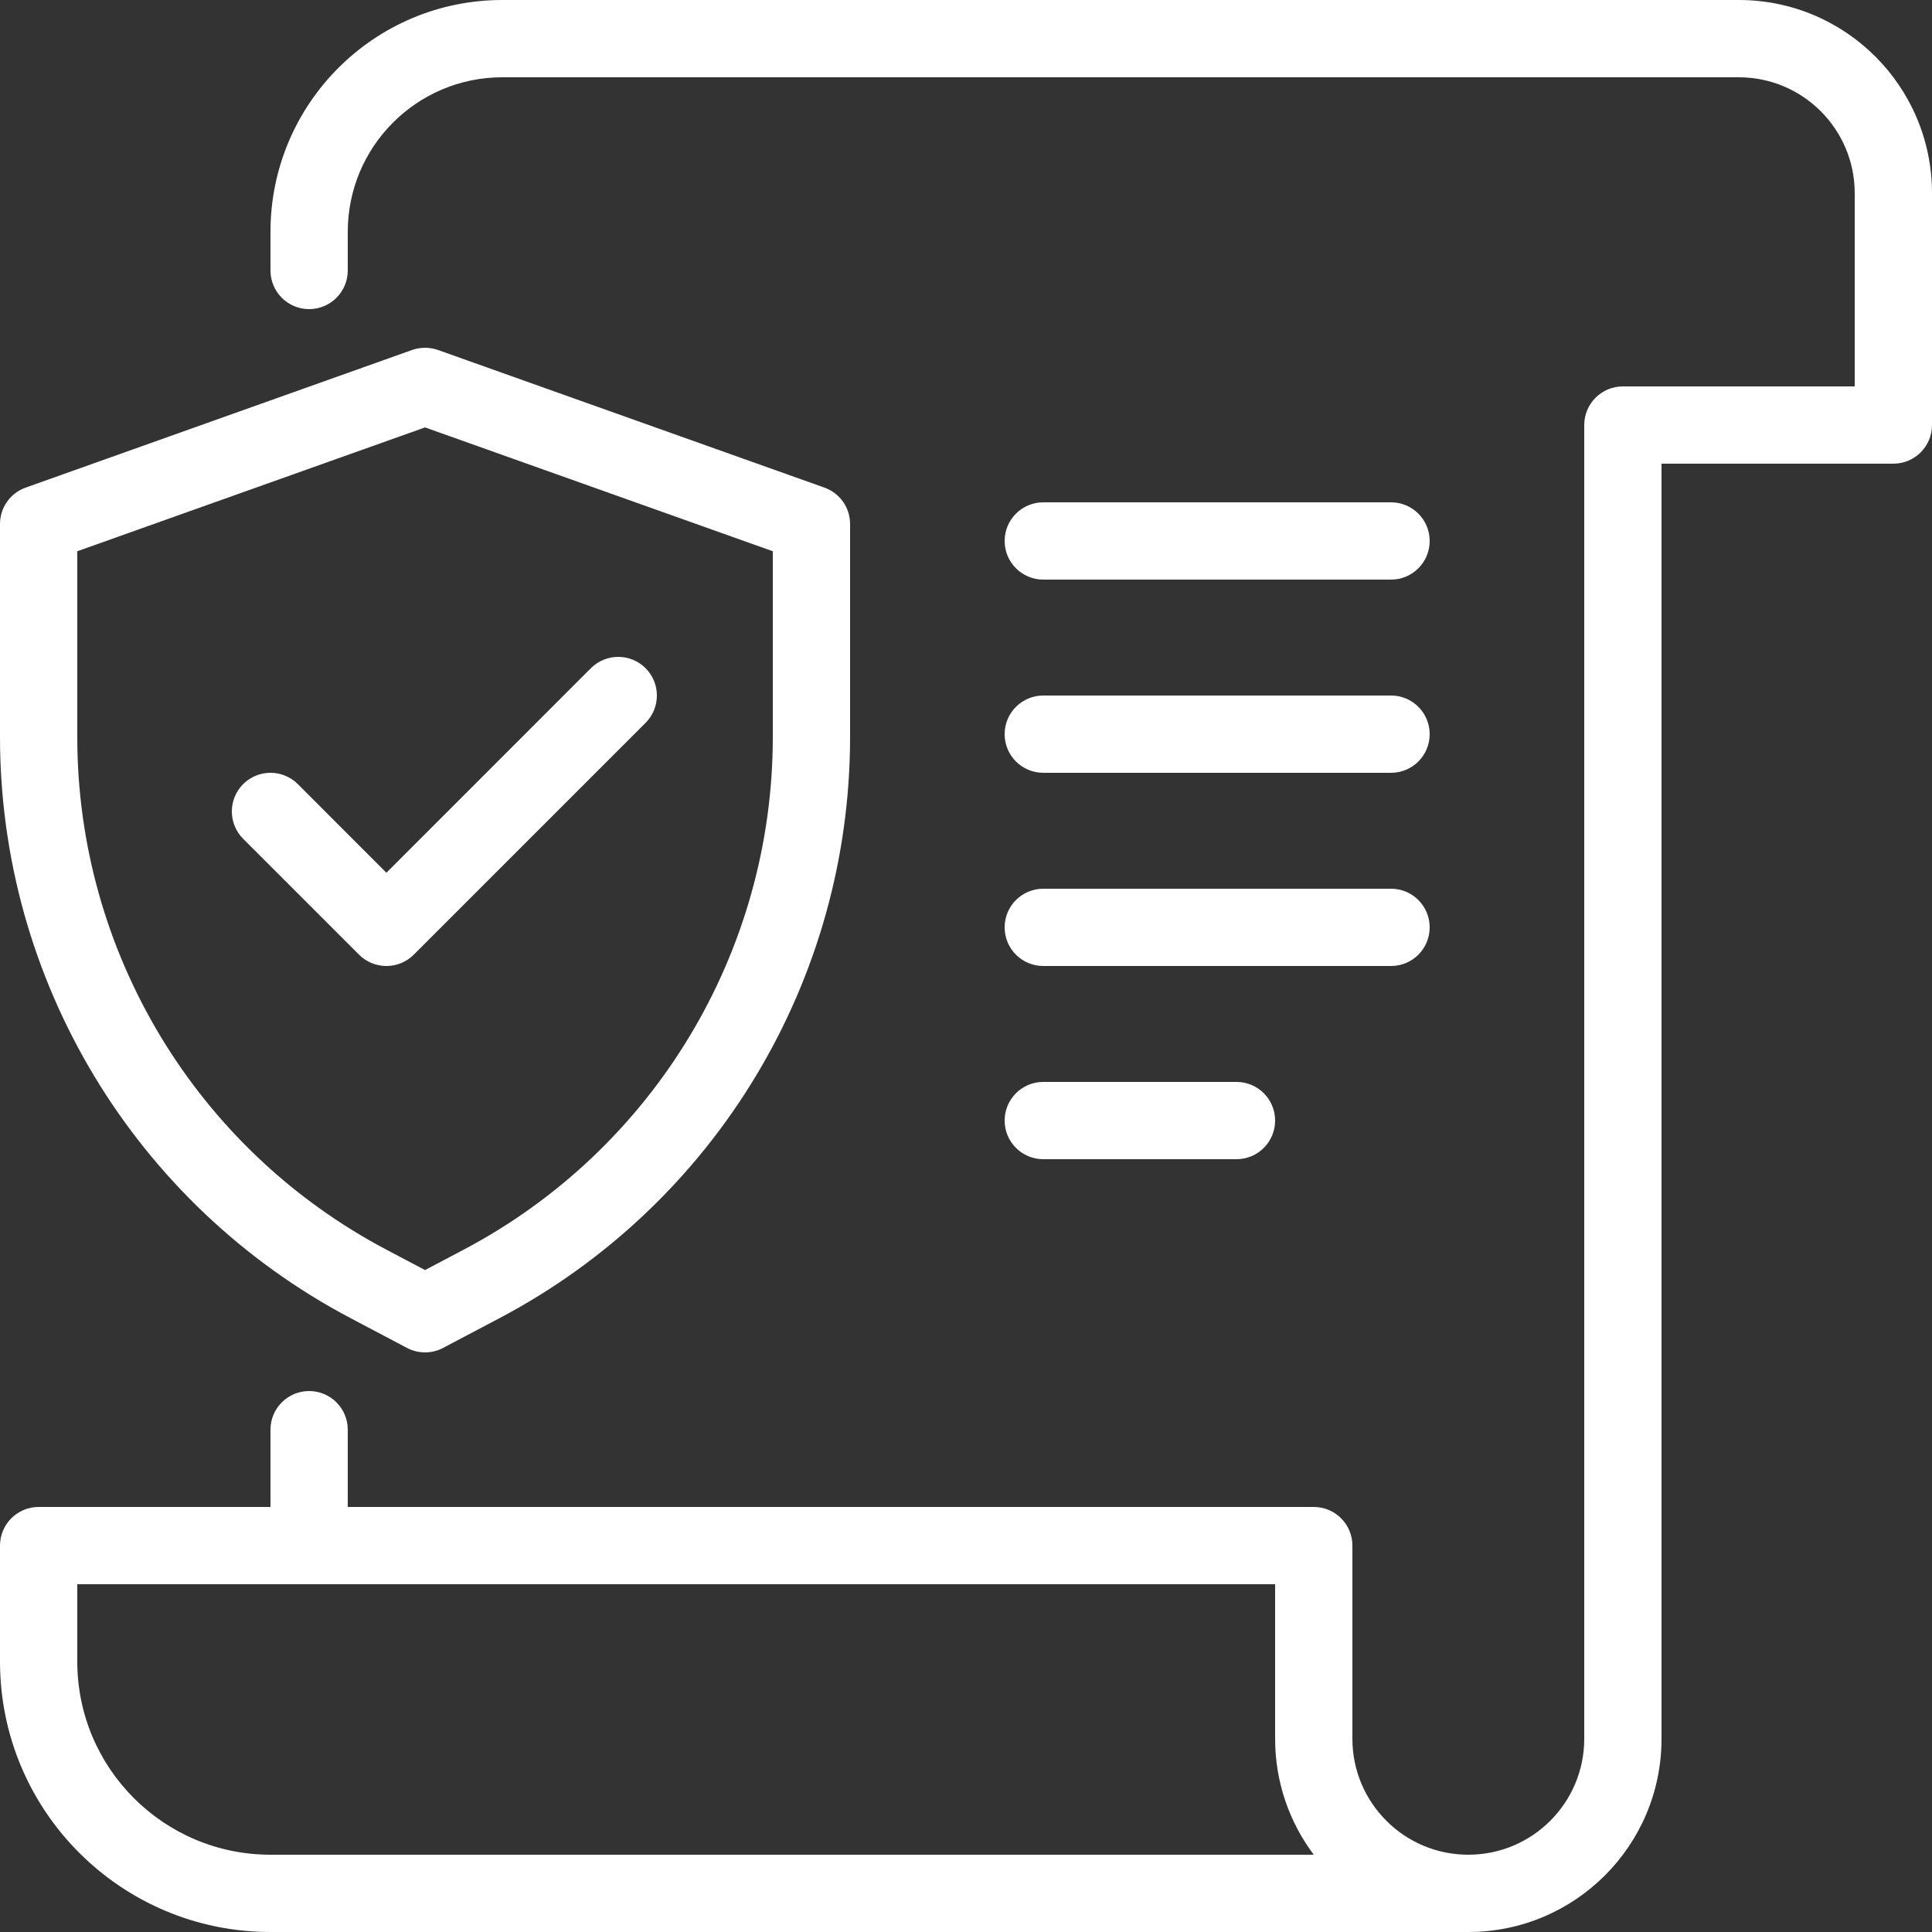
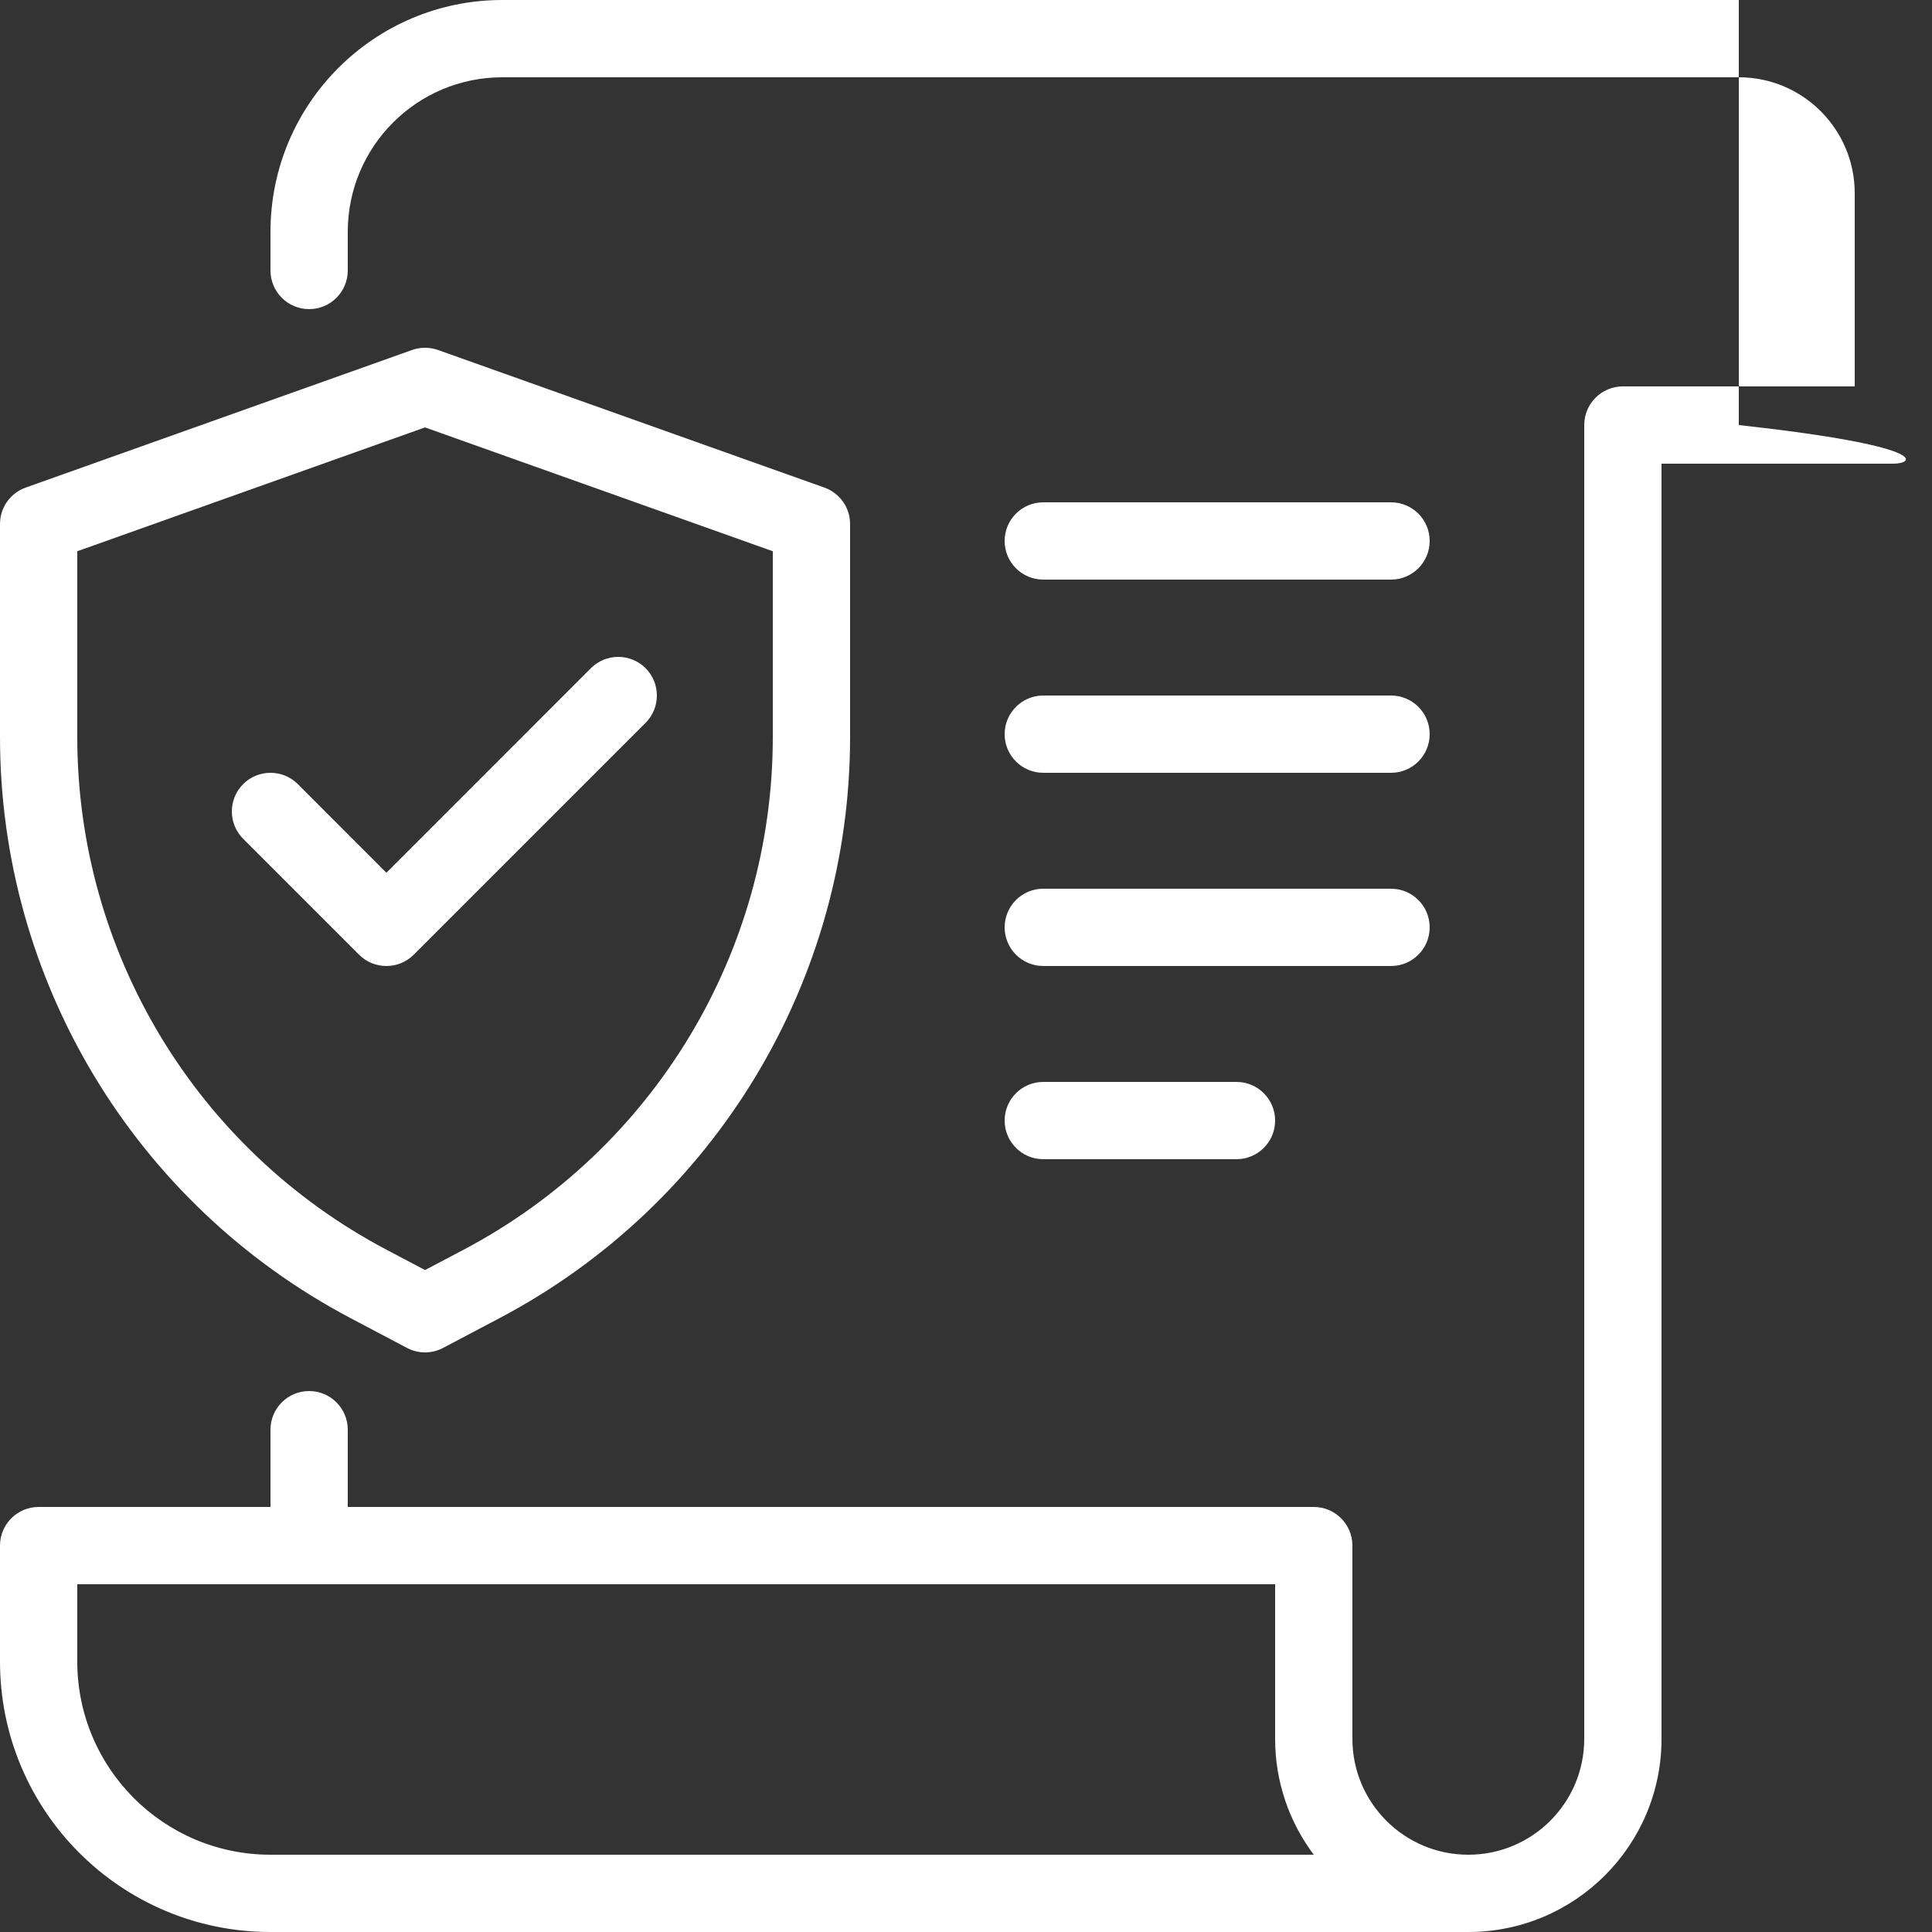
<svg xmlns="http://www.w3.org/2000/svg" width="40" height="40" viewBox="0 0 40 40" fill="none">
  <rect x="0" y="0" width="40" height="40" fill="#333333" stroke="none" />
-   <path fill-rule="evenodd" clip-rule="evenodd" d="M5.6 4.8C5.6 2.149 7.749 0 10.4 0H36C38.209 0 40 1.791 40 4V8.8C40 9.242 39.642 9.6 39.2 9.6H34.4V36C34.4 38.209 32.609 40 30.4 40H5.6C2.507 40 0 37.493 0 34.4V32C0 31.558 0.358 31.2 0.8 31.2H5.6V29.6C5.6 29.158 5.958 28.8 6.4 28.8C6.842 28.8 7.2 29.158 7.2 29.6V31.2H27.2C27.642 31.2 28 31.558 28 32V36C28 37.325 29.075 38.4 30.4 38.4C31.726 38.4 32.8 37.325 32.8 36V8.8C32.8 8.358 33.158 8 33.6 8H38.4V4C38.4 2.675 37.325 1.6 36 1.6H10.4C8.633 1.6 7.2 3.033 7.2 4.8V5.6C7.2 6.042 6.842 6.4 6.4 6.4C5.958 6.4 5.6 6.042 5.6 5.6V4.8ZM27.2 38.4C26.698 37.731 26.4 36.901 26.4 36V32.8H6.4H1.6V34.4C1.6 36.609 3.391 38.4 5.6 38.4H27.2ZM20.8 19.2C20.8 18.758 21.158 18.4 21.6 18.4H28.8C29.242 18.4 29.6 18.758 29.6 19.2C29.6 19.642 29.242 20 28.8 20H21.6C21.158 20 20.8 19.642 20.8 19.2ZM21.6 14.4C21.158 14.4 20.8 14.758 20.8 15.2C20.8 15.642 21.158 16 21.6 16H28.8C29.242 16 29.6 15.642 29.6 15.2C29.6 14.758 29.242 14.4 28.8 14.4H21.6ZM20.8 11.2C20.8 10.758 21.158 10.4 21.6 10.4H28.8C29.242 10.4 29.6 10.758 29.6 11.2C29.6 11.642 29.242 12 28.8 12H21.6C21.158 12 20.8 11.642 20.8 11.2ZM21.6 22.4C21.158 22.4 20.8 22.758 20.8 23.2C20.8 23.642 21.158 24 21.6 24H25.6C26.042 24 26.4 23.642 26.4 23.2C26.4 22.758 26.042 22.4 25.6 22.4H21.6ZM13.366 13.834C13.678 14.147 13.678 14.653 13.366 14.966L8.566 19.766C8.253 20.078 7.747 20.078 7.434 19.766L5.034 17.366C4.722 17.053 4.722 16.547 5.034 16.234C5.347 15.922 5.853 15.922 6.166 16.234L8 18.069L12.234 13.834C12.547 13.522 13.053 13.522 13.366 13.834ZM9.068 7.246C8.895 7.185 8.705 7.185 8.532 7.246L0.532 10.095C0.213 10.208 0 10.51 0 10.848V15.26C0 20.303 2.791 24.932 7.251 27.287L8.426 27.907C8.66 28.031 8.94 28.031 9.174 27.907L10.349 27.287C14.809 24.932 17.6 20.303 17.6 15.26V10.848C17.6 10.51 17.387 10.208 17.068 10.095L9.068 7.246ZM1.6 15.26V11.413L8.8 8.849L16 11.413V15.26C16 19.71 13.537 23.794 9.602 25.872L8.8 26.295L7.998 25.872C4.062 23.794 1.6 19.71 1.6 15.26Z" fill="white" />
+   <path fill-rule="evenodd" clip-rule="evenodd" d="M5.6 4.8C5.6 2.149 7.749 0 10.4 0H36V8.8C40 9.242 39.642 9.6 39.2 9.6H34.4V36C34.4 38.209 32.609 40 30.4 40H5.6C2.507 40 0 37.493 0 34.4V32C0 31.558 0.358 31.2 0.8 31.2H5.6V29.6C5.6 29.158 5.958 28.8 6.4 28.8C6.842 28.8 7.2 29.158 7.2 29.6V31.2H27.2C27.642 31.2 28 31.558 28 32V36C28 37.325 29.075 38.4 30.4 38.4C31.726 38.4 32.8 37.325 32.8 36V8.8C32.8 8.358 33.158 8 33.6 8H38.4V4C38.4 2.675 37.325 1.6 36 1.6H10.4C8.633 1.6 7.2 3.033 7.2 4.8V5.6C7.2 6.042 6.842 6.4 6.4 6.4C5.958 6.4 5.6 6.042 5.6 5.6V4.8ZM27.2 38.4C26.698 37.731 26.4 36.901 26.4 36V32.8H6.4H1.6V34.4C1.6 36.609 3.391 38.4 5.6 38.4H27.2ZM20.8 19.2C20.8 18.758 21.158 18.4 21.6 18.4H28.8C29.242 18.4 29.6 18.758 29.6 19.2C29.6 19.642 29.242 20 28.8 20H21.6C21.158 20 20.8 19.642 20.8 19.2ZM21.6 14.4C21.158 14.4 20.8 14.758 20.8 15.2C20.8 15.642 21.158 16 21.6 16H28.8C29.242 16 29.6 15.642 29.6 15.2C29.6 14.758 29.242 14.4 28.8 14.4H21.6ZM20.8 11.2C20.8 10.758 21.158 10.4 21.6 10.4H28.8C29.242 10.4 29.6 10.758 29.6 11.2C29.6 11.642 29.242 12 28.8 12H21.6C21.158 12 20.8 11.642 20.8 11.2ZM21.6 22.4C21.158 22.4 20.8 22.758 20.8 23.2C20.8 23.642 21.158 24 21.6 24H25.6C26.042 24 26.4 23.642 26.4 23.2C26.4 22.758 26.042 22.4 25.6 22.4H21.6ZM13.366 13.834C13.678 14.147 13.678 14.653 13.366 14.966L8.566 19.766C8.253 20.078 7.747 20.078 7.434 19.766L5.034 17.366C4.722 17.053 4.722 16.547 5.034 16.234C5.347 15.922 5.853 15.922 6.166 16.234L8 18.069L12.234 13.834C12.547 13.522 13.053 13.522 13.366 13.834ZM9.068 7.246C8.895 7.185 8.705 7.185 8.532 7.246L0.532 10.095C0.213 10.208 0 10.51 0 10.848V15.26C0 20.303 2.791 24.932 7.251 27.287L8.426 27.907C8.66 28.031 8.94 28.031 9.174 27.907L10.349 27.287C14.809 24.932 17.6 20.303 17.6 15.26V10.848C17.6 10.51 17.387 10.208 17.068 10.095L9.068 7.246ZM1.6 15.26V11.413L8.8 8.849L16 11.413V15.26C16 19.71 13.537 23.794 9.602 25.872L8.8 26.295L7.998 25.872C4.062 23.794 1.6 19.71 1.6 15.26Z" fill="white" />
</svg>